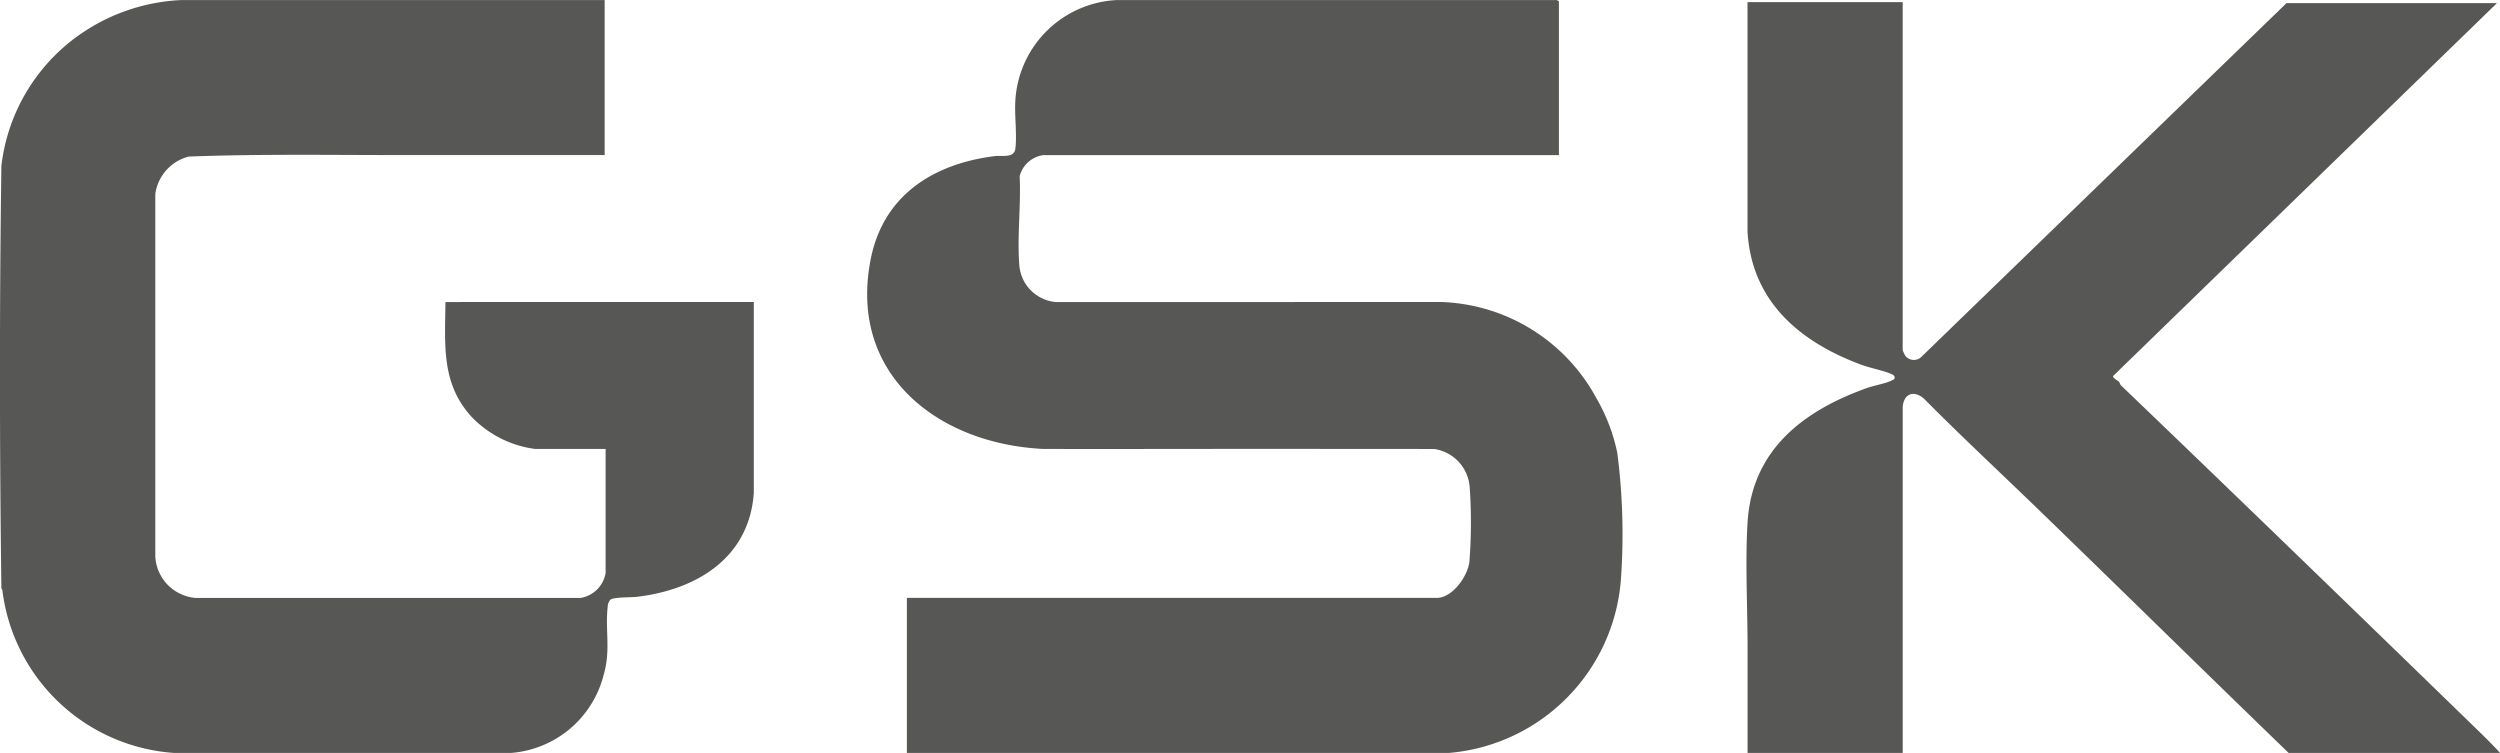
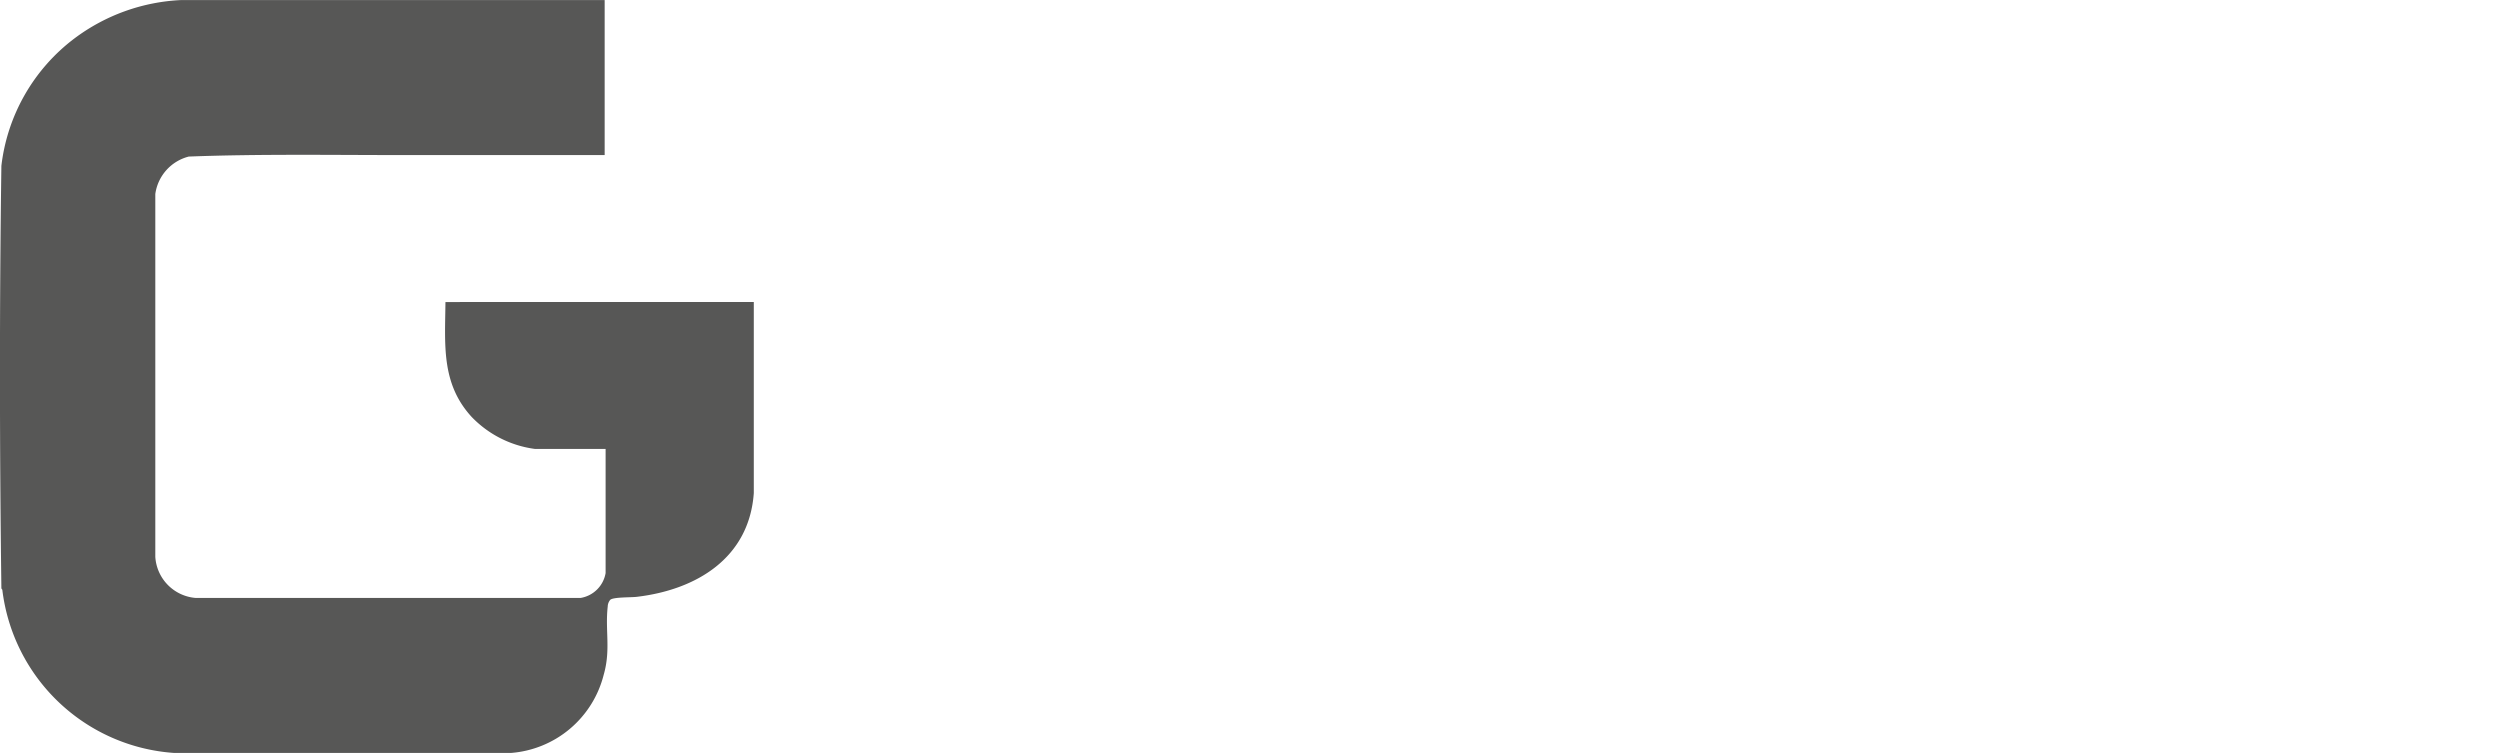
<svg xmlns="http://www.w3.org/2000/svg" width="126.36" height="38.059" viewBox="0 0 126.36 38.059">
  <g id="Group_161" data-name="Group 161" transform="translate(-1013.022 -1281.279)">
    <path id="Path_377" data-name="Path 377" d="M1035.537,1296.545c-.02,2.151-.228,4.123,1.332,5.815a5.425,5.425,0,0,0,3.2,1.611h3.563v6.274a1.537,1.537,0,0,1-1.256,1.255l-19.479,0a2.221,2.221,0,0,1-2.025-2.074v-18.34a2.272,2.272,0,0,1,1.692-1.894c3.627-.136,7.283-.073,10.92-.075q5.047,0,10.1,0v-7.835h-21.4a9.731,9.731,0,0,0-5.408,1.946,9.433,9.433,0,0,0-3.684,6.434c-.1,7.105-.093,14.239,0,21.344.005.042.046.071.047.082a9.394,9.394,0,0,0,8.686,8.248h17.022a5.25,5.25,0,0,0,4.687-3.946c.367-1.275.068-2.233.205-3.457a.553.553,0,0,1,.126-.335c.149-.145,1.045-.118,1.334-.152,3.02-.355,5.691-1.959,5.923-5.247l0-9.656Z" fill="#575756" />
-     <path id="Path_378" data-name="Path 378" d="M1093.713,1301.411a9.261,9.261,0,0,0-7.866-4.868l-19.43.005a2.027,2.027,0,0,1-1.871-1.819c-.124-1.446.087-3.081.014-4.547a1.441,1.441,0,0,1,1.193-1.063h26.063v-7.758c0-.043-.124-.091-.177-.08h-22.147a5.4,5.4,0,0,0-5.148,5.047c-.053.781.087,1.705,0,2.459-.058.5-.675.336-1.051.383-3.088.389-5.608,1.969-6.254,5.172-1.173,5.806,3.336,9.367,8.714,9.628,4.946.01,9.893-.012,14.838,0,1.646.005,3.294-.007,4.941.006a2.1,2.1,0,0,1,1.773,1.916,25.565,25.565,0,0,1-.013,3.775c-.083.731-.853,1.832-1.652,1.832h-26.781v7.836l27.4,0a9.519,9.519,0,0,0,8.688-8.732,32.083,32.083,0,0,0-.18-6.432A9.194,9.194,0,0,0,1093.713,1301.411Z" fill="#575756" />
-     <path id="Path_379" data-name="Path 379" d="M1138.384,1318.31c-6.041-5.867-12.107-11.75-18.172-17.565-.029-.028-.049-.128-.1-.179s-.324-.194-.285-.282l19.4-18.847h-10.636l-18.425,17.85a.548.548,0,0,1-.845-.029,1.992,1.992,0,0,1-.13-.28v-17.592h-7.842l0,11.6c.206,3.534,2.65,5.585,5.767,6.734.457.168,1.123.291,1.525.473.077.035.136.074.145.166s-.087.12-.156.154c-.31.152-.89.251-1.258.383-3.206,1.145-5.8,3.129-6.021,6.787-.123,2.014,0,4.282,0,6.324,0,1.775,0,3.552,0,5.327h7.842q0-3.176,0-6.351,0-5.57,0-11.141c.061-.686.578-.849,1.079-.408,1.892,1.909,3.862,3.74,5.791,5.608,4.218,4.084,8.409,8.211,12.635,12.292h10.687C1139.064,1318.981,1138.725,1318.642,1138.384,1318.31Z" fill="#575756" />
  </g>
</svg>